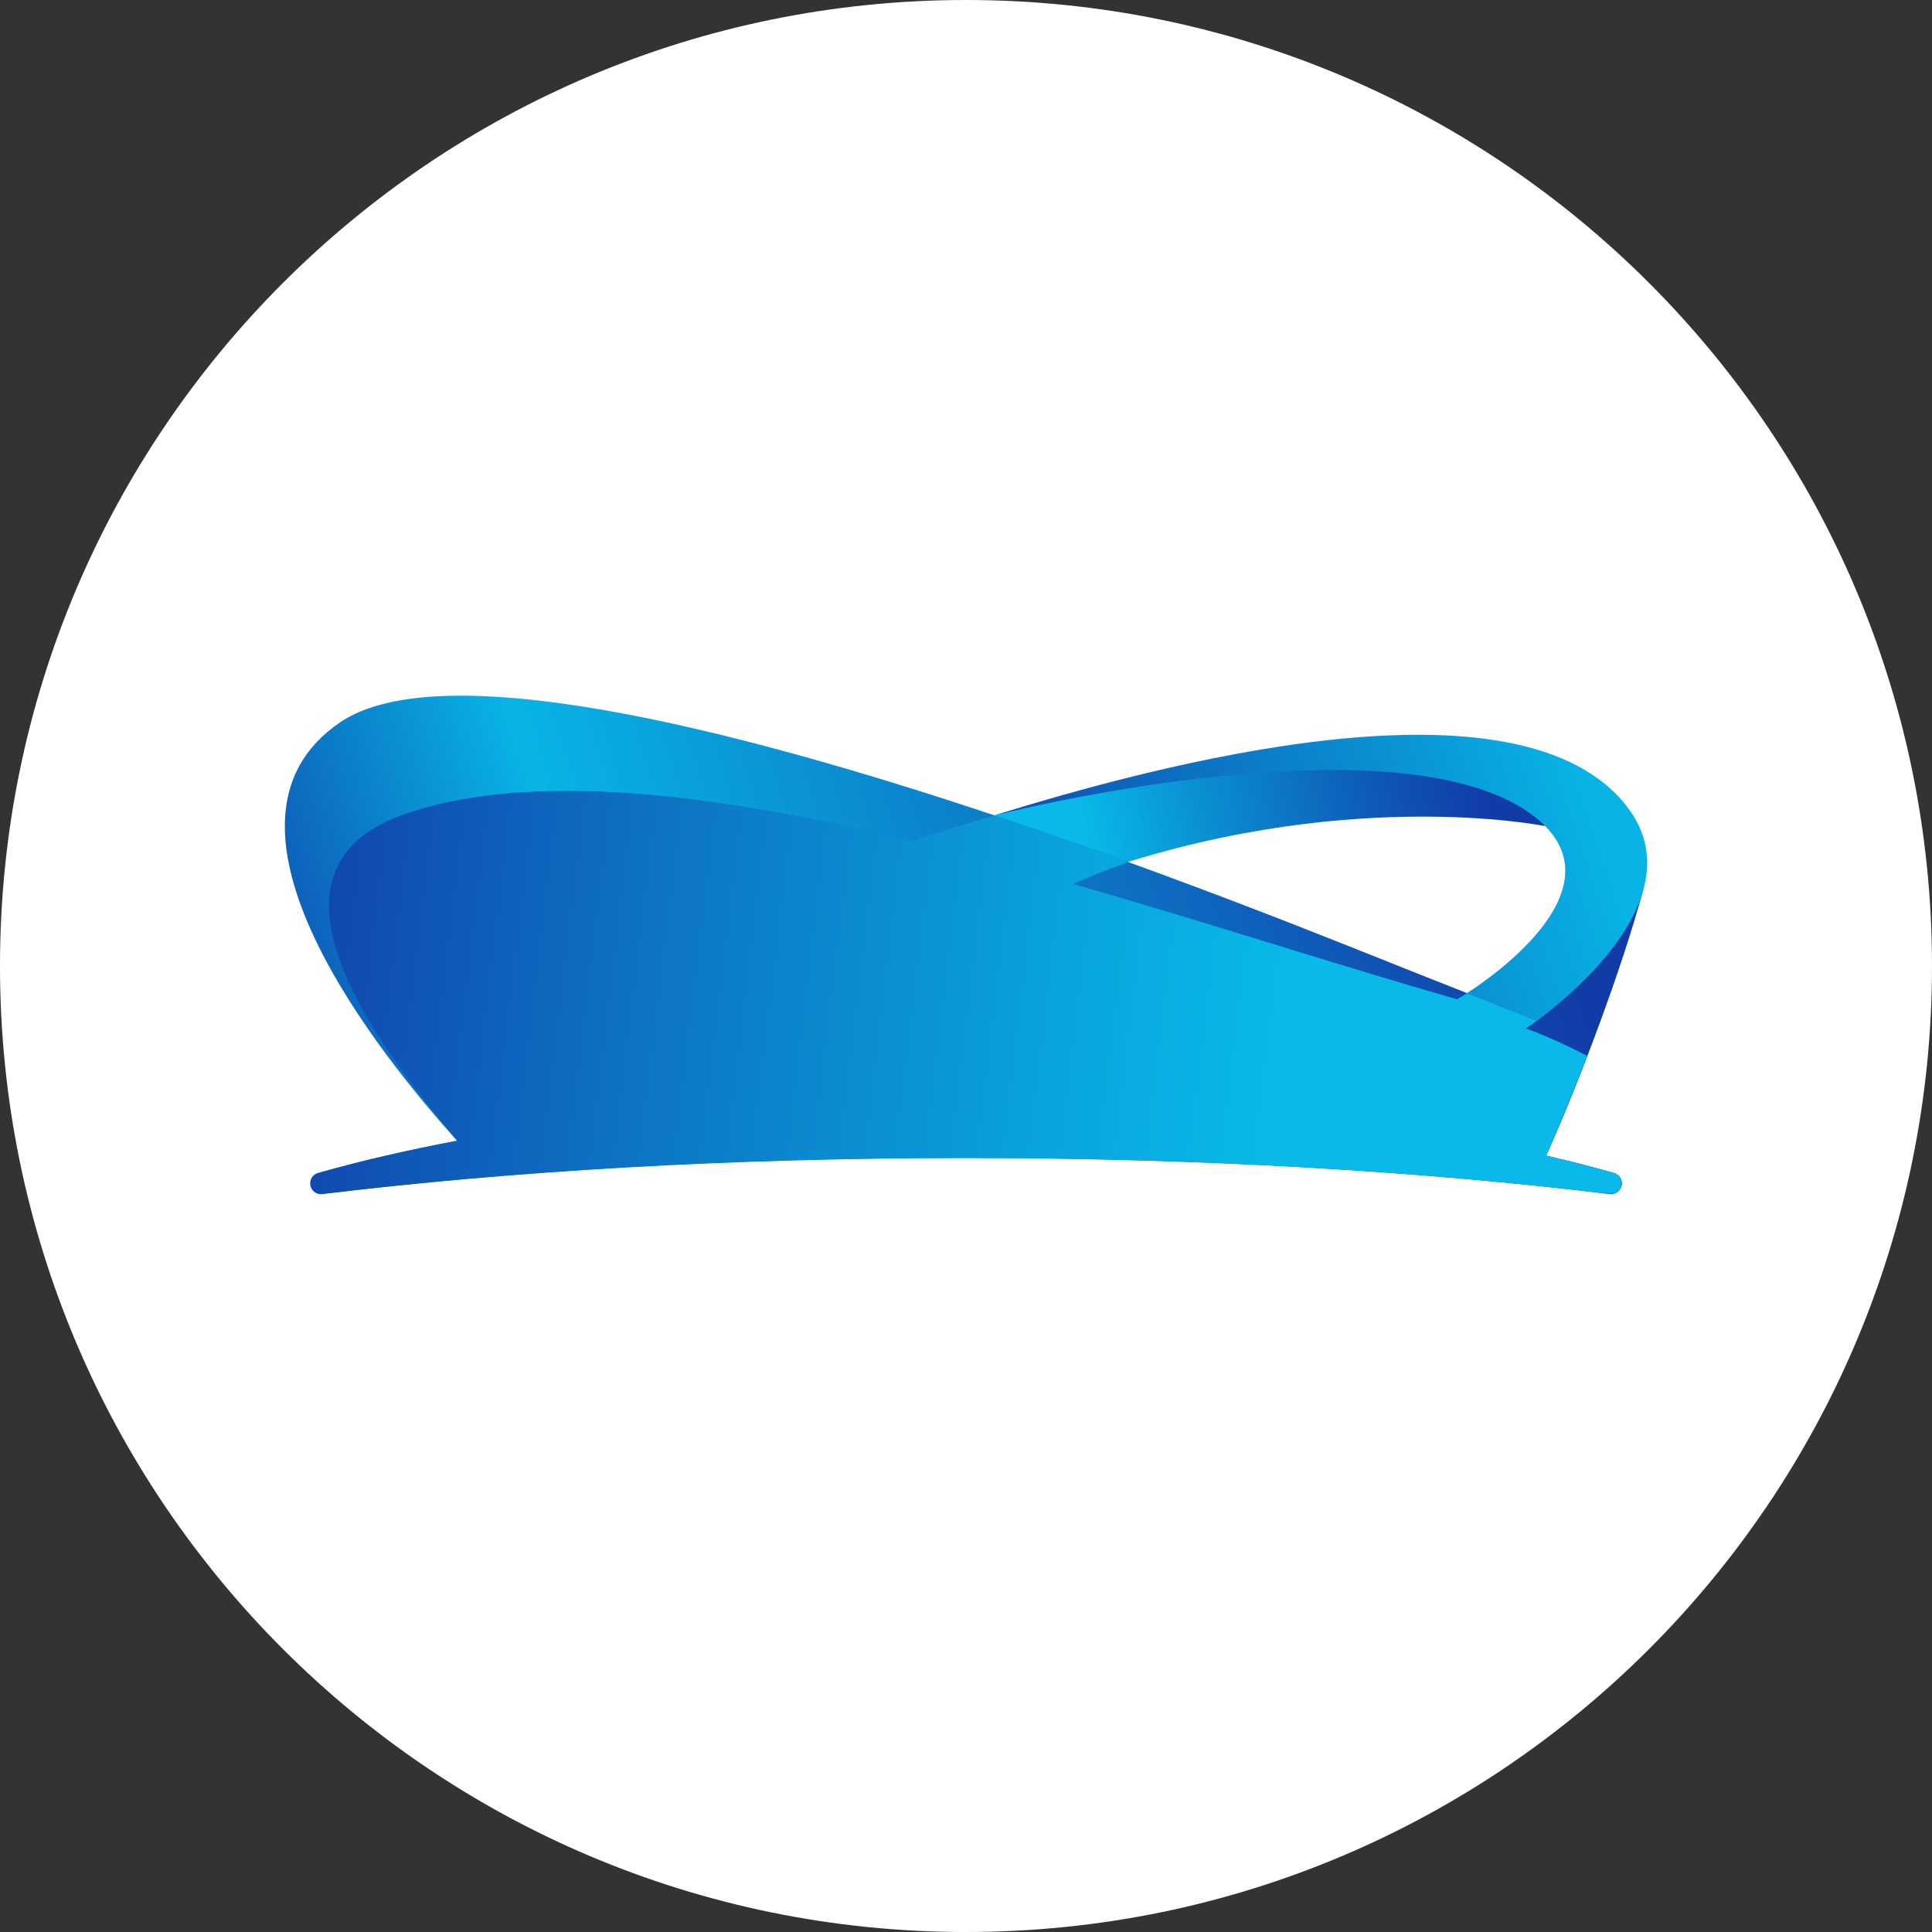
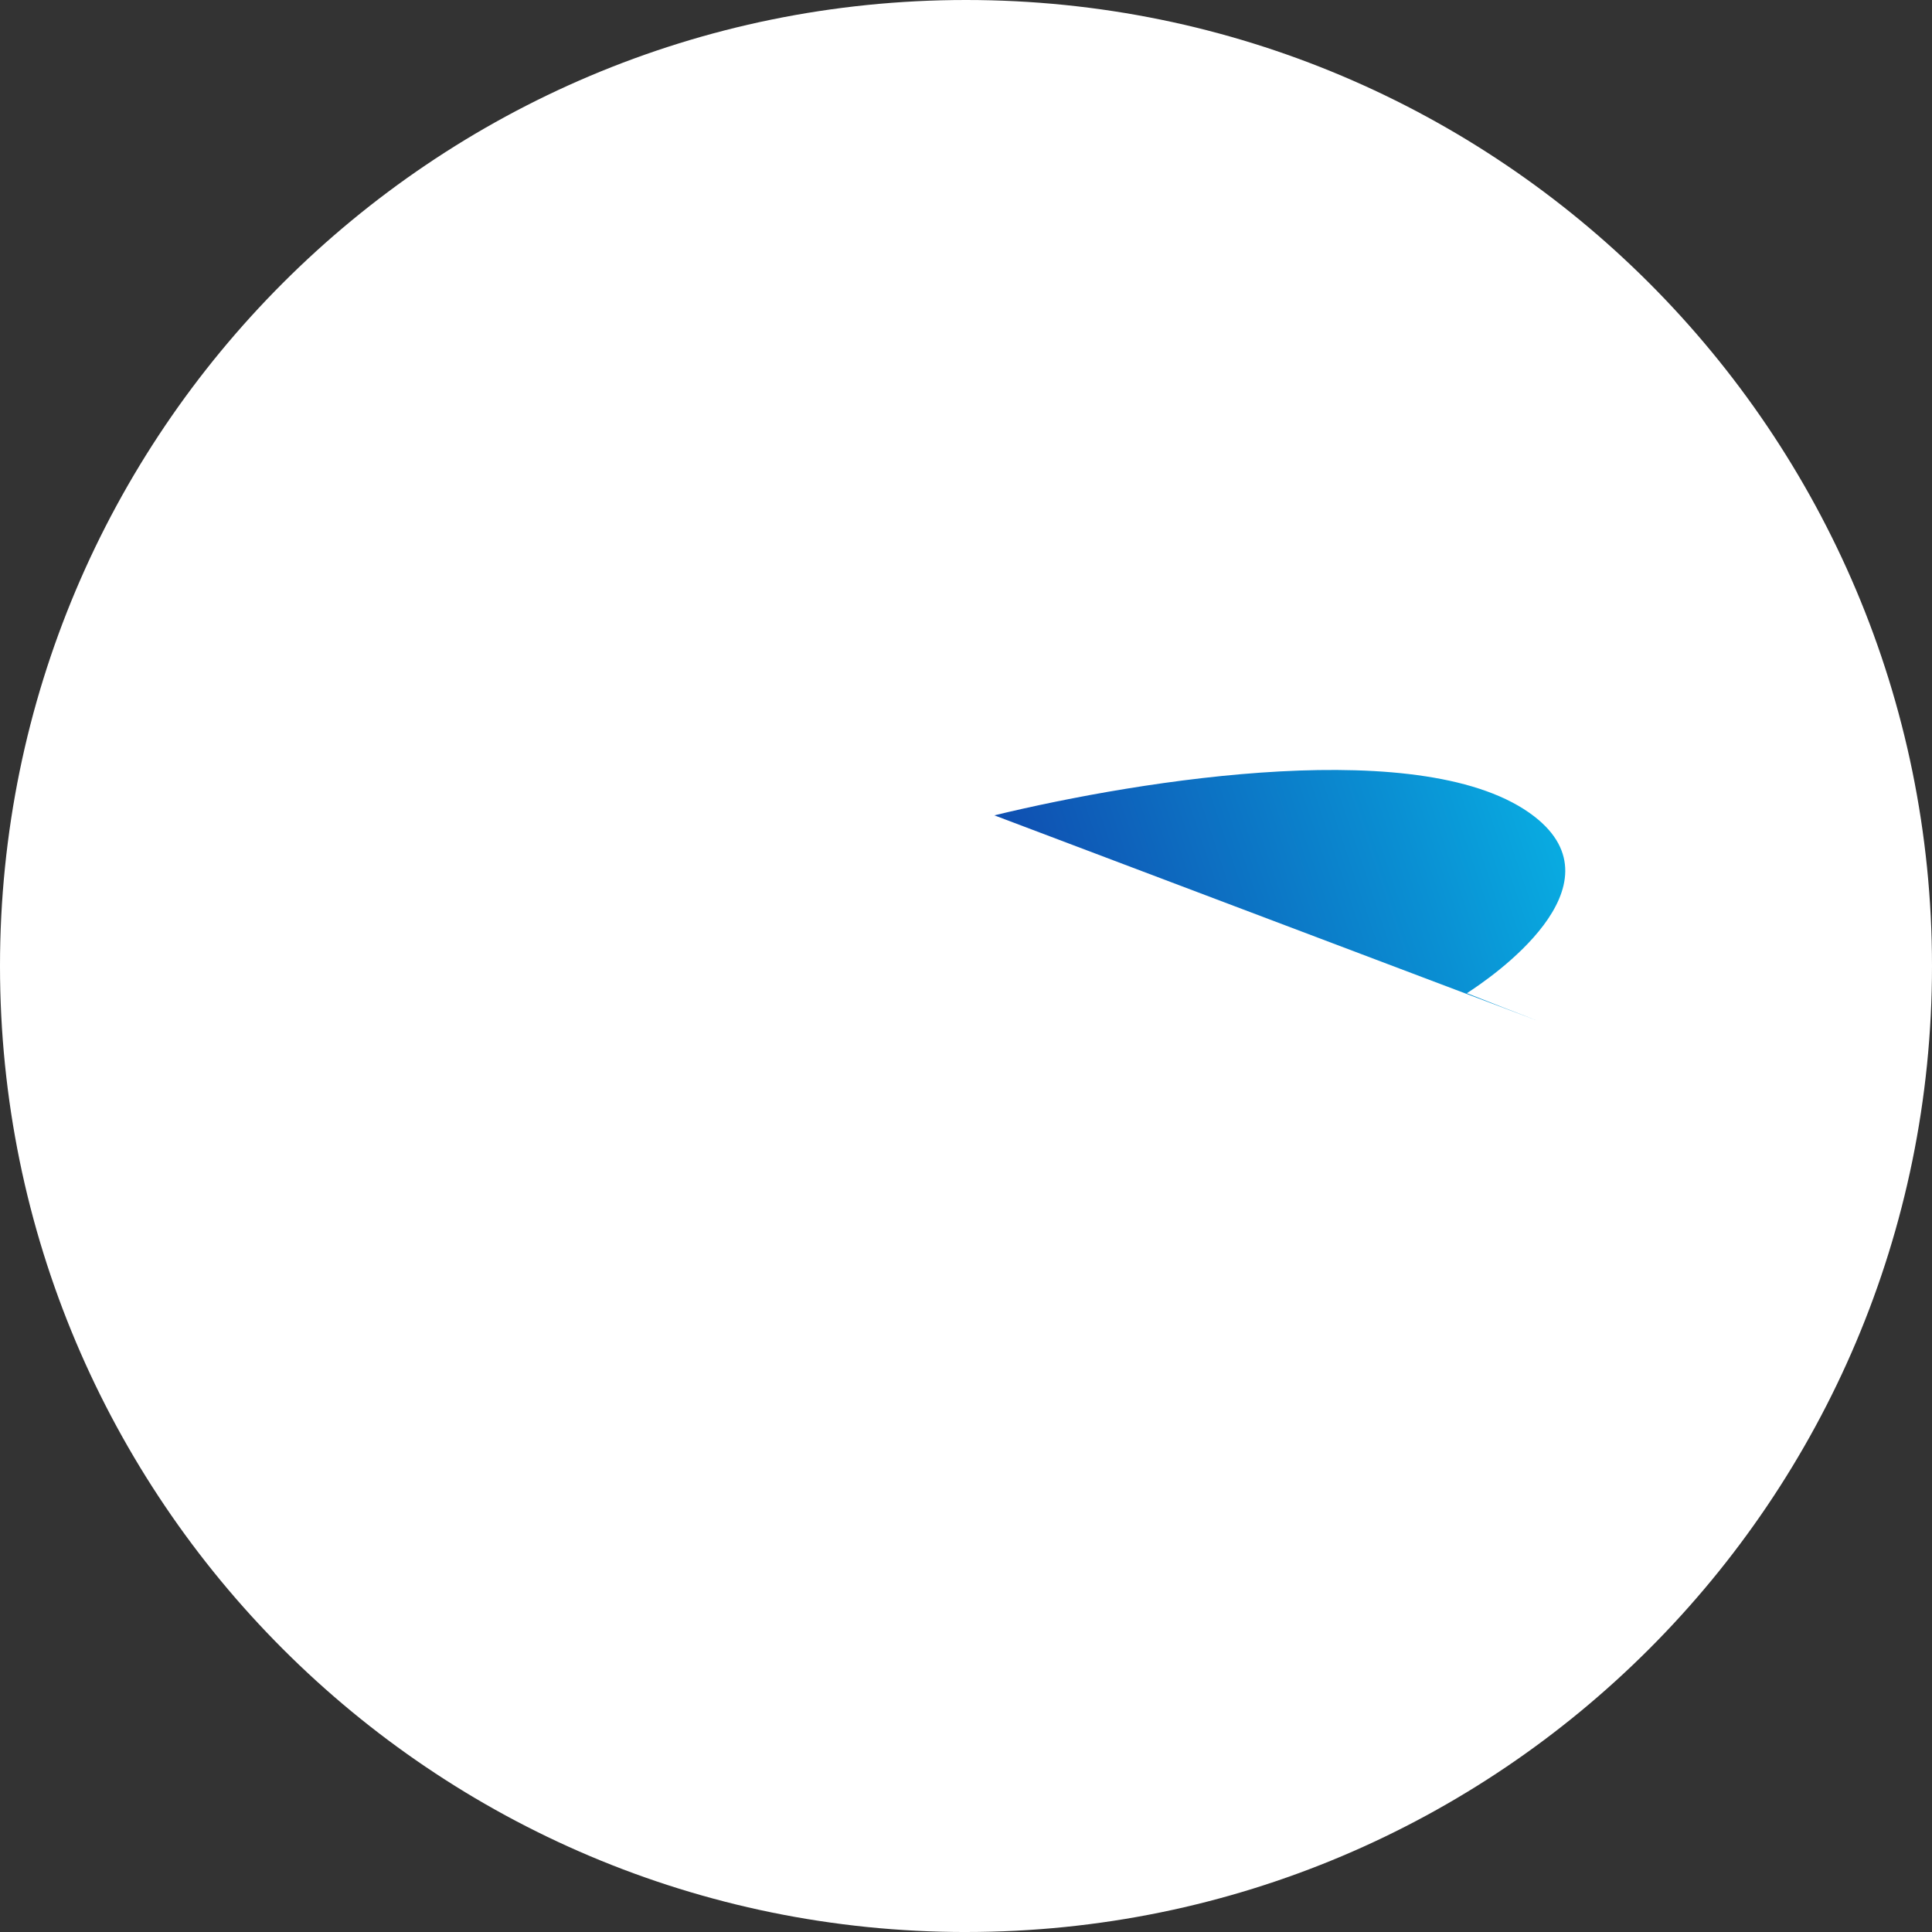
<svg xmlns="http://www.w3.org/2000/svg" id="Layer_2" data-name="Layer 2" viewBox="0 0 1031.3 1031.31">
  <rect x="0" y="0" width="1031.3" height="1031.31" fill="#333333" stroke="none" />
  <defs>
    <style>
      .cls-1 {
        fill: url(#linear-gradient-2);
      }

      .cls-2 {
        fill: #fff;
      }

      .cls-3 {
        clip-path: url(#clippath-2);
      }

      .cls-4 {
        clip-path: url(#clippath-1);
      }

      .cls-5 {
        fill: url(#linear-gradient-5);
      }

      .cls-6 {
        clip-path: url(#clippath);
      }

      .cls-7 {
        clip-rule: evenodd;
      }

      .cls-7, .cls-8 {
        fill: none;
      }

      .cls-9 {
        clip-path: url(#clippath-3);
      }

      .cls-10 {
        mask: url(#mask);
      }

      .cls-11 {
        fill: url(#linear-gradient-3);
      }

      .cls-12 {
        fill: url(#linear-gradient);
      }

      .cls-13 {
        fill: url(#linear-gradient-4);
      }
    </style>
    <clipPath id="clippath">
      <path class="cls-8" d="m578.76,467.95c136.37-49.29,245.69-27.03,245.69-27.03,2.96-18.53-57.45-74.17-293.68-5.68-2.77.8-5.29,1.72-8.11,2.56,22.51,13,56.1,30.16,56.1,30.16" />
    </clipPath>
    <linearGradient id="linear-gradient" x1="789.57" y1="394.14" x2="577.67" y2="437.08" gradientUnits="userSpaceOnUse">
      <stop offset="0" stop-color="#113ba7" />
      <stop offset=".23" stop-color="#0f53b3" />
      <stop offset=".71" stop-color="#0a90d3" />
      <stop offset="1" stop-color="#08b9e9" />
    </linearGradient>
    <clipPath id="clippath-1">
-       <path class="cls-8" d="m876.91,475.82c-21.13,20.89-35.1,47.92-56.23,68.81-43.05-16.23-85.19-33.61-127.88-50.31-46.26-18.1-102.65-39.22-161.14-58.79l-.89-.3c-141.81-47.39-296.01-85.62-349.12-49.71-80.01,54.09,23.21,179.89,62.31,223.38-26.81,5.05-51.66,10.83-74.18,17.23-2.9.82-4.67,3.73-4.08,6.68.6,2.96,3.35,4.95,6.35,4.59,100.14-12.2,217.76-19.23,343.61-19.23s243.48,7.03,343.62,19.23c3,.36,5.75-1.63,6.35-4.59.59-2.96-1.18-5.86-4.08-6.68-11.46-3.26-23.53-6.36-36.15-9.28,18.22-40.66,40.66-100.73,51.51-141.03" />
-     </clipPath>
+       </clipPath>
    <linearGradient id="linear-gradient-2" x1="123.45" y1="613.3" x2="801.24" y2="391.7" gradientUnits="userSpaceOnUse">
      <stop offset="0" stop-color="#113ba7" />
      <stop offset=".07" stop-color="#0f53b3" />
      <stop offset=".22" stop-color="#0a92d4" />
      <stop offset=".3" stop-color="#08b4e6" />
      <stop offset="1" stop-color="#113ba7" />
    </linearGradient>
    <clipPath id="clippath-2">
-       <path class="cls-7" d="m530.78,435.23h0c79.22-19.19,231.06-43.48,288.1.49,48.52,37.41-23.14,86.3-35.87,94.45l19.73,7.75,17.79,6.87c34.84-26.07,78.75-72.8,48.74-113.19-56.64-76.25-253.07-22.91-338.49,3.63" />
+       <path class="cls-7" d="m530.78,435.23h0c79.22-19.19,231.06-43.48,288.1.49,48.52,37.41-23.14,86.3-35.87,94.45l19.73,7.75,17.79,6.87" />
    </clipPath>
    <linearGradient id="linear-gradient-3" x1="482.18" y1="528.21" x2="841.18" y2="407.74" gradientUnits="userSpaceOnUse">
      <stop offset="0" stop-color="#113ba7" />
      <stop offset=".24" stop-color="#0f53b3" />
      <stop offset=".74" stop-color="#0a90d3" />
      <stop offset="1" stop-color="#08b3e5" />
    </linearGradient>
    <clipPath id="clippath-3">
      <path class="cls-8" d="m216.75,434.23c-91.42,31.13-6.96,133.44,27.22,174.68-26.81,5.05-51.66,10.83-74.18,17.23-2.9.82-4.67,3.73-4.08,6.68.6,2.96,3.35,4.95,6.35,4.59,100.14-12.2,217.76-19.23,343.61-19.23s243.48,7.03,343.62,19.23c3,.36,5.75-1.63,6.35-4.59.59-2.96-1.18-5.86-4.08-6.68-11.46-3.26-23.53-6.36-36.15-9.28,6.36-14.56,13.13-30.85,21.97-53.23-11.16-5.87-26.12-12.52-32.78-14.6,1.84-1.23,3.86-2.73,5.93-4.23-12.55-4.8-25.05-9.69-37.52-14.62-1.9,1.2-3.65,2.25-5.18,3.14-60.73-17.26-132.11-40.64-204.99-61.51,9.6-4.16,19.36-8.03,29.62-11.56-22.86-8.28-46.64-16.62-70.79-24.71l-.89-.3s-21.13,6.17-44.17,13.6c-102.83-24.86-201.45-37.9-269.86-14.61" />
    </clipPath>
    <linearGradient id="linear-gradient-4" x1="-1756.4" y1="584.56" x2="-1083.77" y2="760.63" gradientTransform="translate(1858.99 -162.94)" gradientUnits="userSpaceOnUse">
      <stop offset="0" stop-color="#fff" />
      <stop offset="1" stop-color="#000" />
    </linearGradient>
    <mask id="mask" x="125.33" y="410.94" width="740.9" height="226.83" maskUnits="userSpaceOnUse">
-       <rect class="cls-13" x="165.59" y="422.05" width="700.15" height="215.4" />
-     </mask>
+       </mask>
    <linearGradient id="linear-gradient-5" x1="684.72" y1="547.22" x2="119.75" y2="478.85" gradientUnits="userSpaceOnUse">
      <stop offset="0" stop-color="#08b9e9" />
      <stop offset=".2" stop-color="#09a5de" />
      <stop offset=".61" stop-color="#0d72c3" />
      <stop offset="1" stop-color="#113ba7" />
    </linearGradient>
  </defs>
  <g id="Layer_1-2" data-name="Layer 1">
    <g>
      <path class="cls-2" d="m515.65,1031.31C230.86,1031.31,0,800.44,0,515.65h0C0,230.86,230.86,0,515.65,0s515.65,230.86,515.65,515.65h0c0,284.79-230.86,515.65-515.65,515.65" />
      <g>
        <g class="cls-6">
-           <rect class="cls-12" x="522.66" y="366.75" width="304.76" height="101.2" />
-         </g>
+           </g>
        <g class="cls-4">
          <rect class="cls-1" x="101.64" y="349.62" width="775.27" height="288.15" />
        </g>
        <g class="cls-3">
          <rect class="cls-11" x="530.78" y="355.35" width="368.5" height="189.44" />
        </g>
        <g class="cls-9">
          <g class="cls-10">
            <rect class="cls-5" x="125.33" y="410.94" width="740.9" height="226.83" />
          </g>
        </g>
      </g>
    </g>
  </g>
</svg>